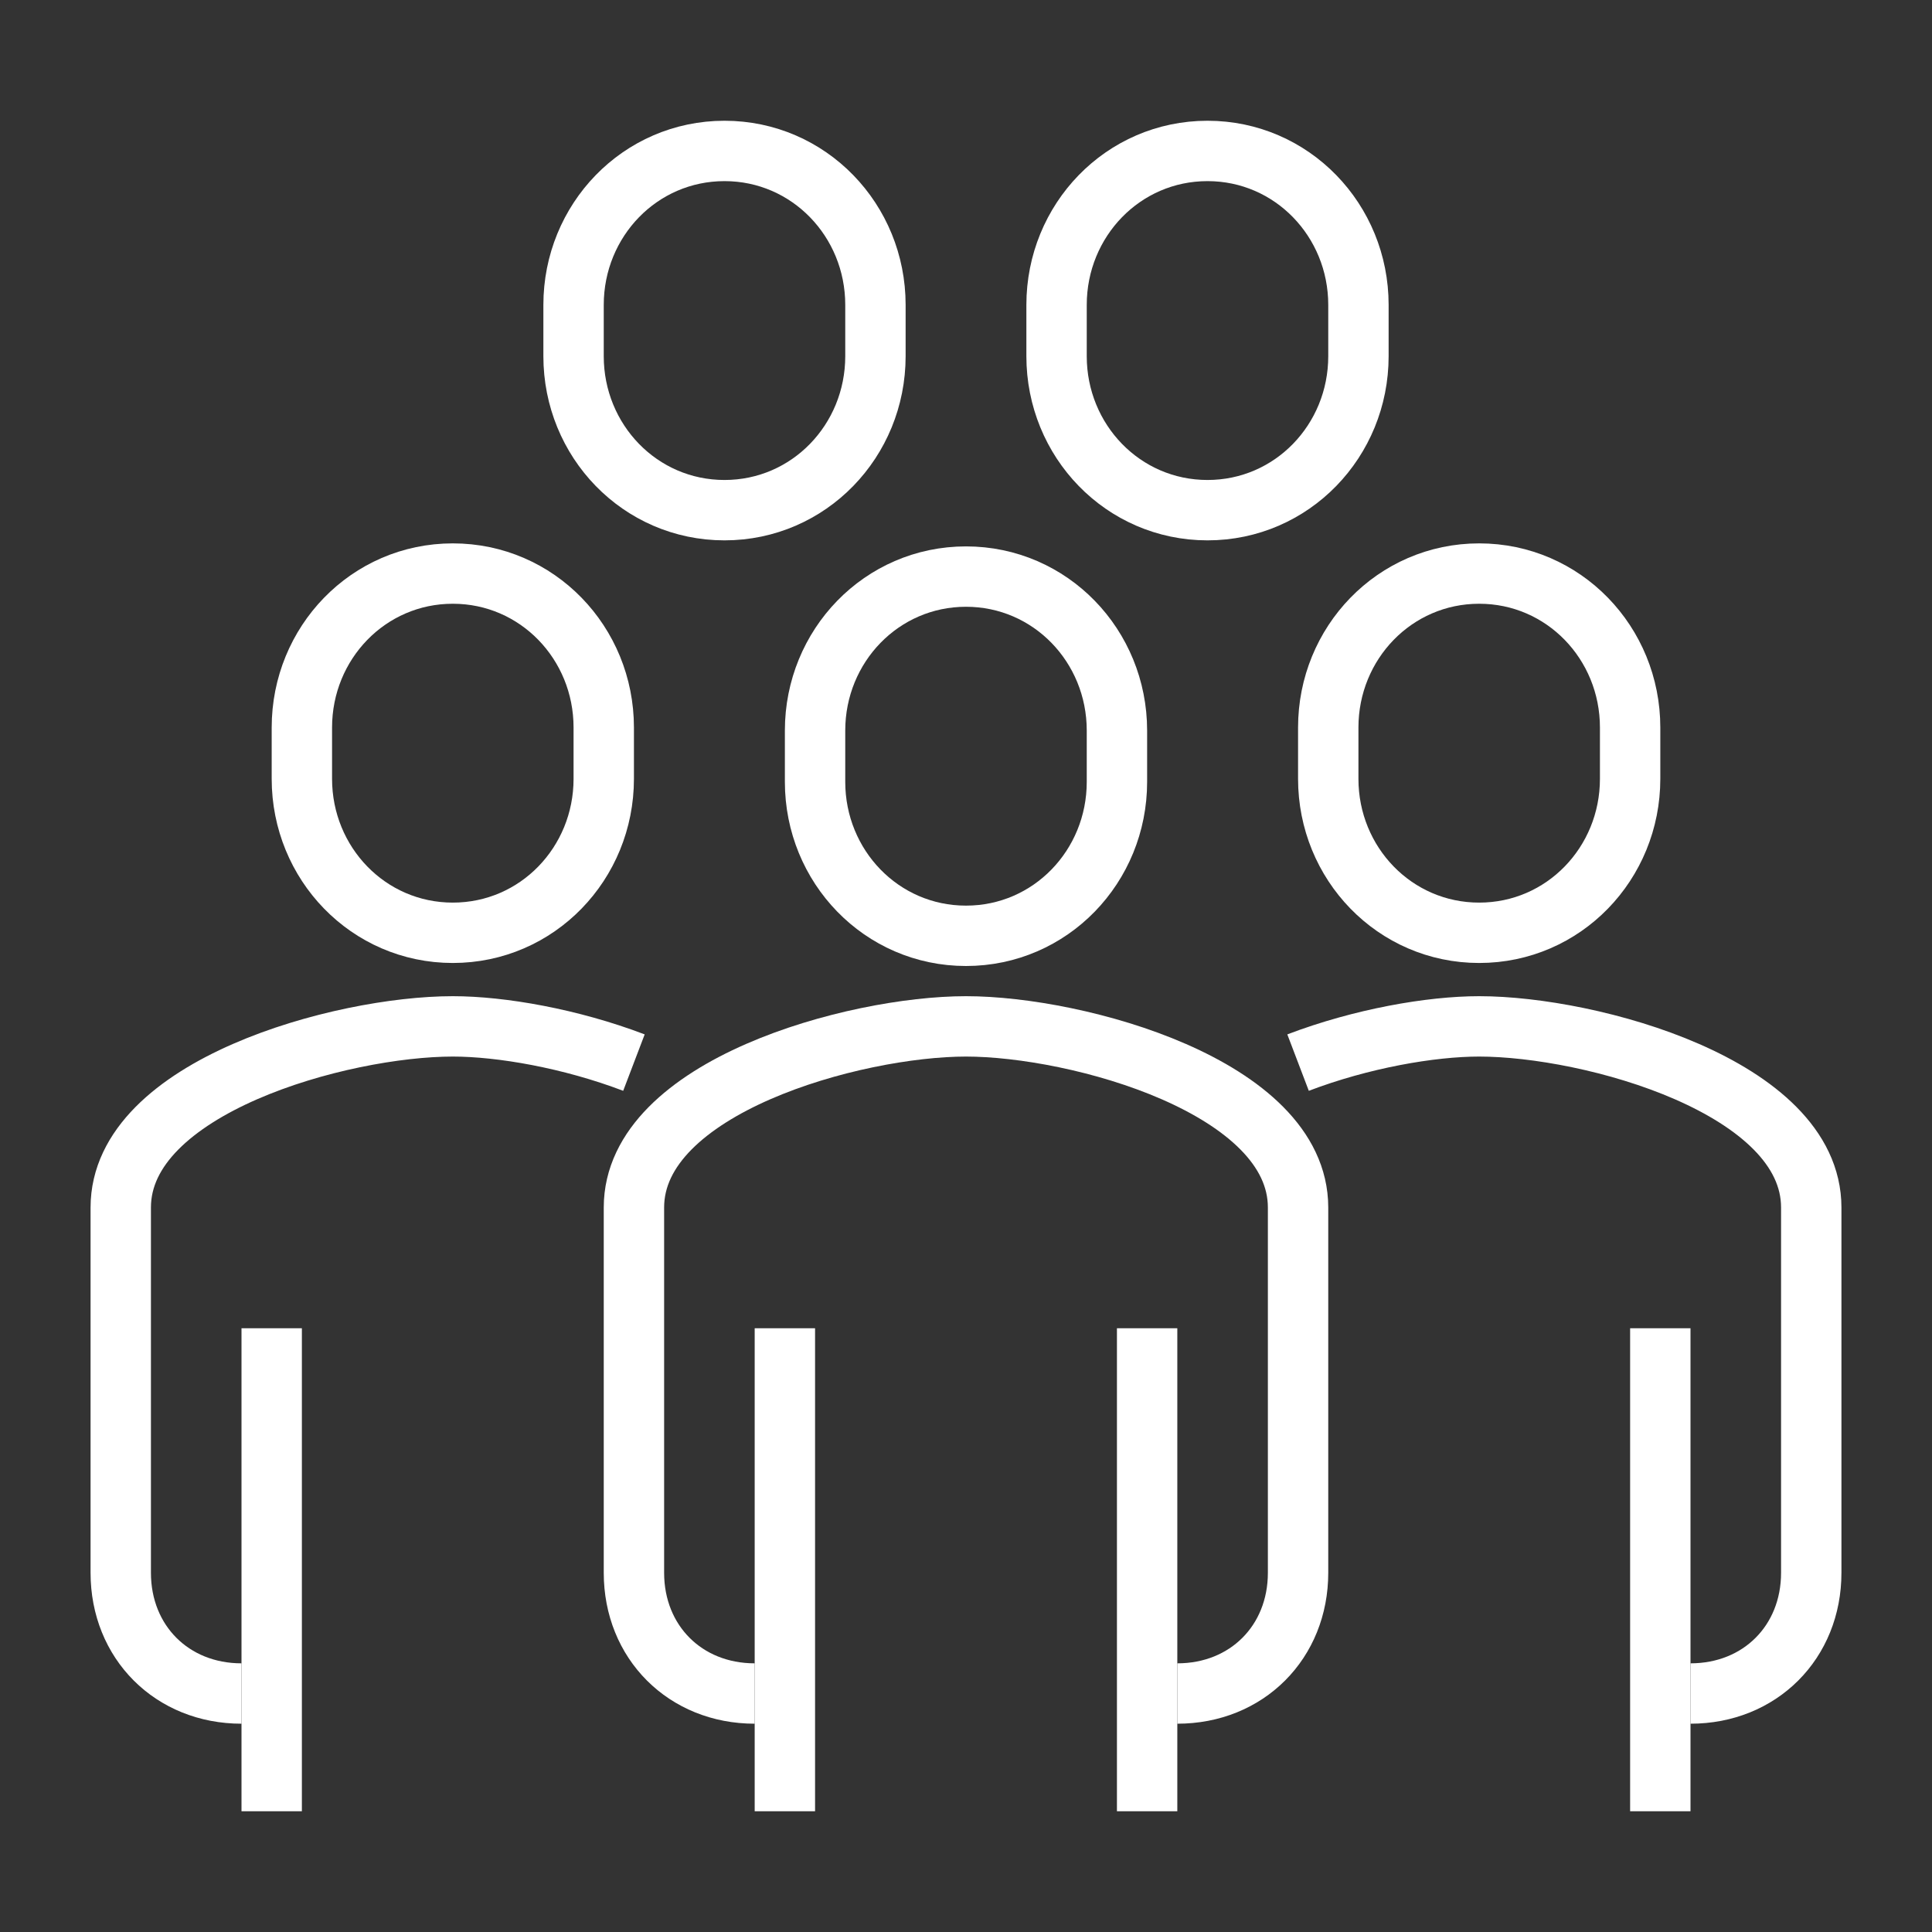
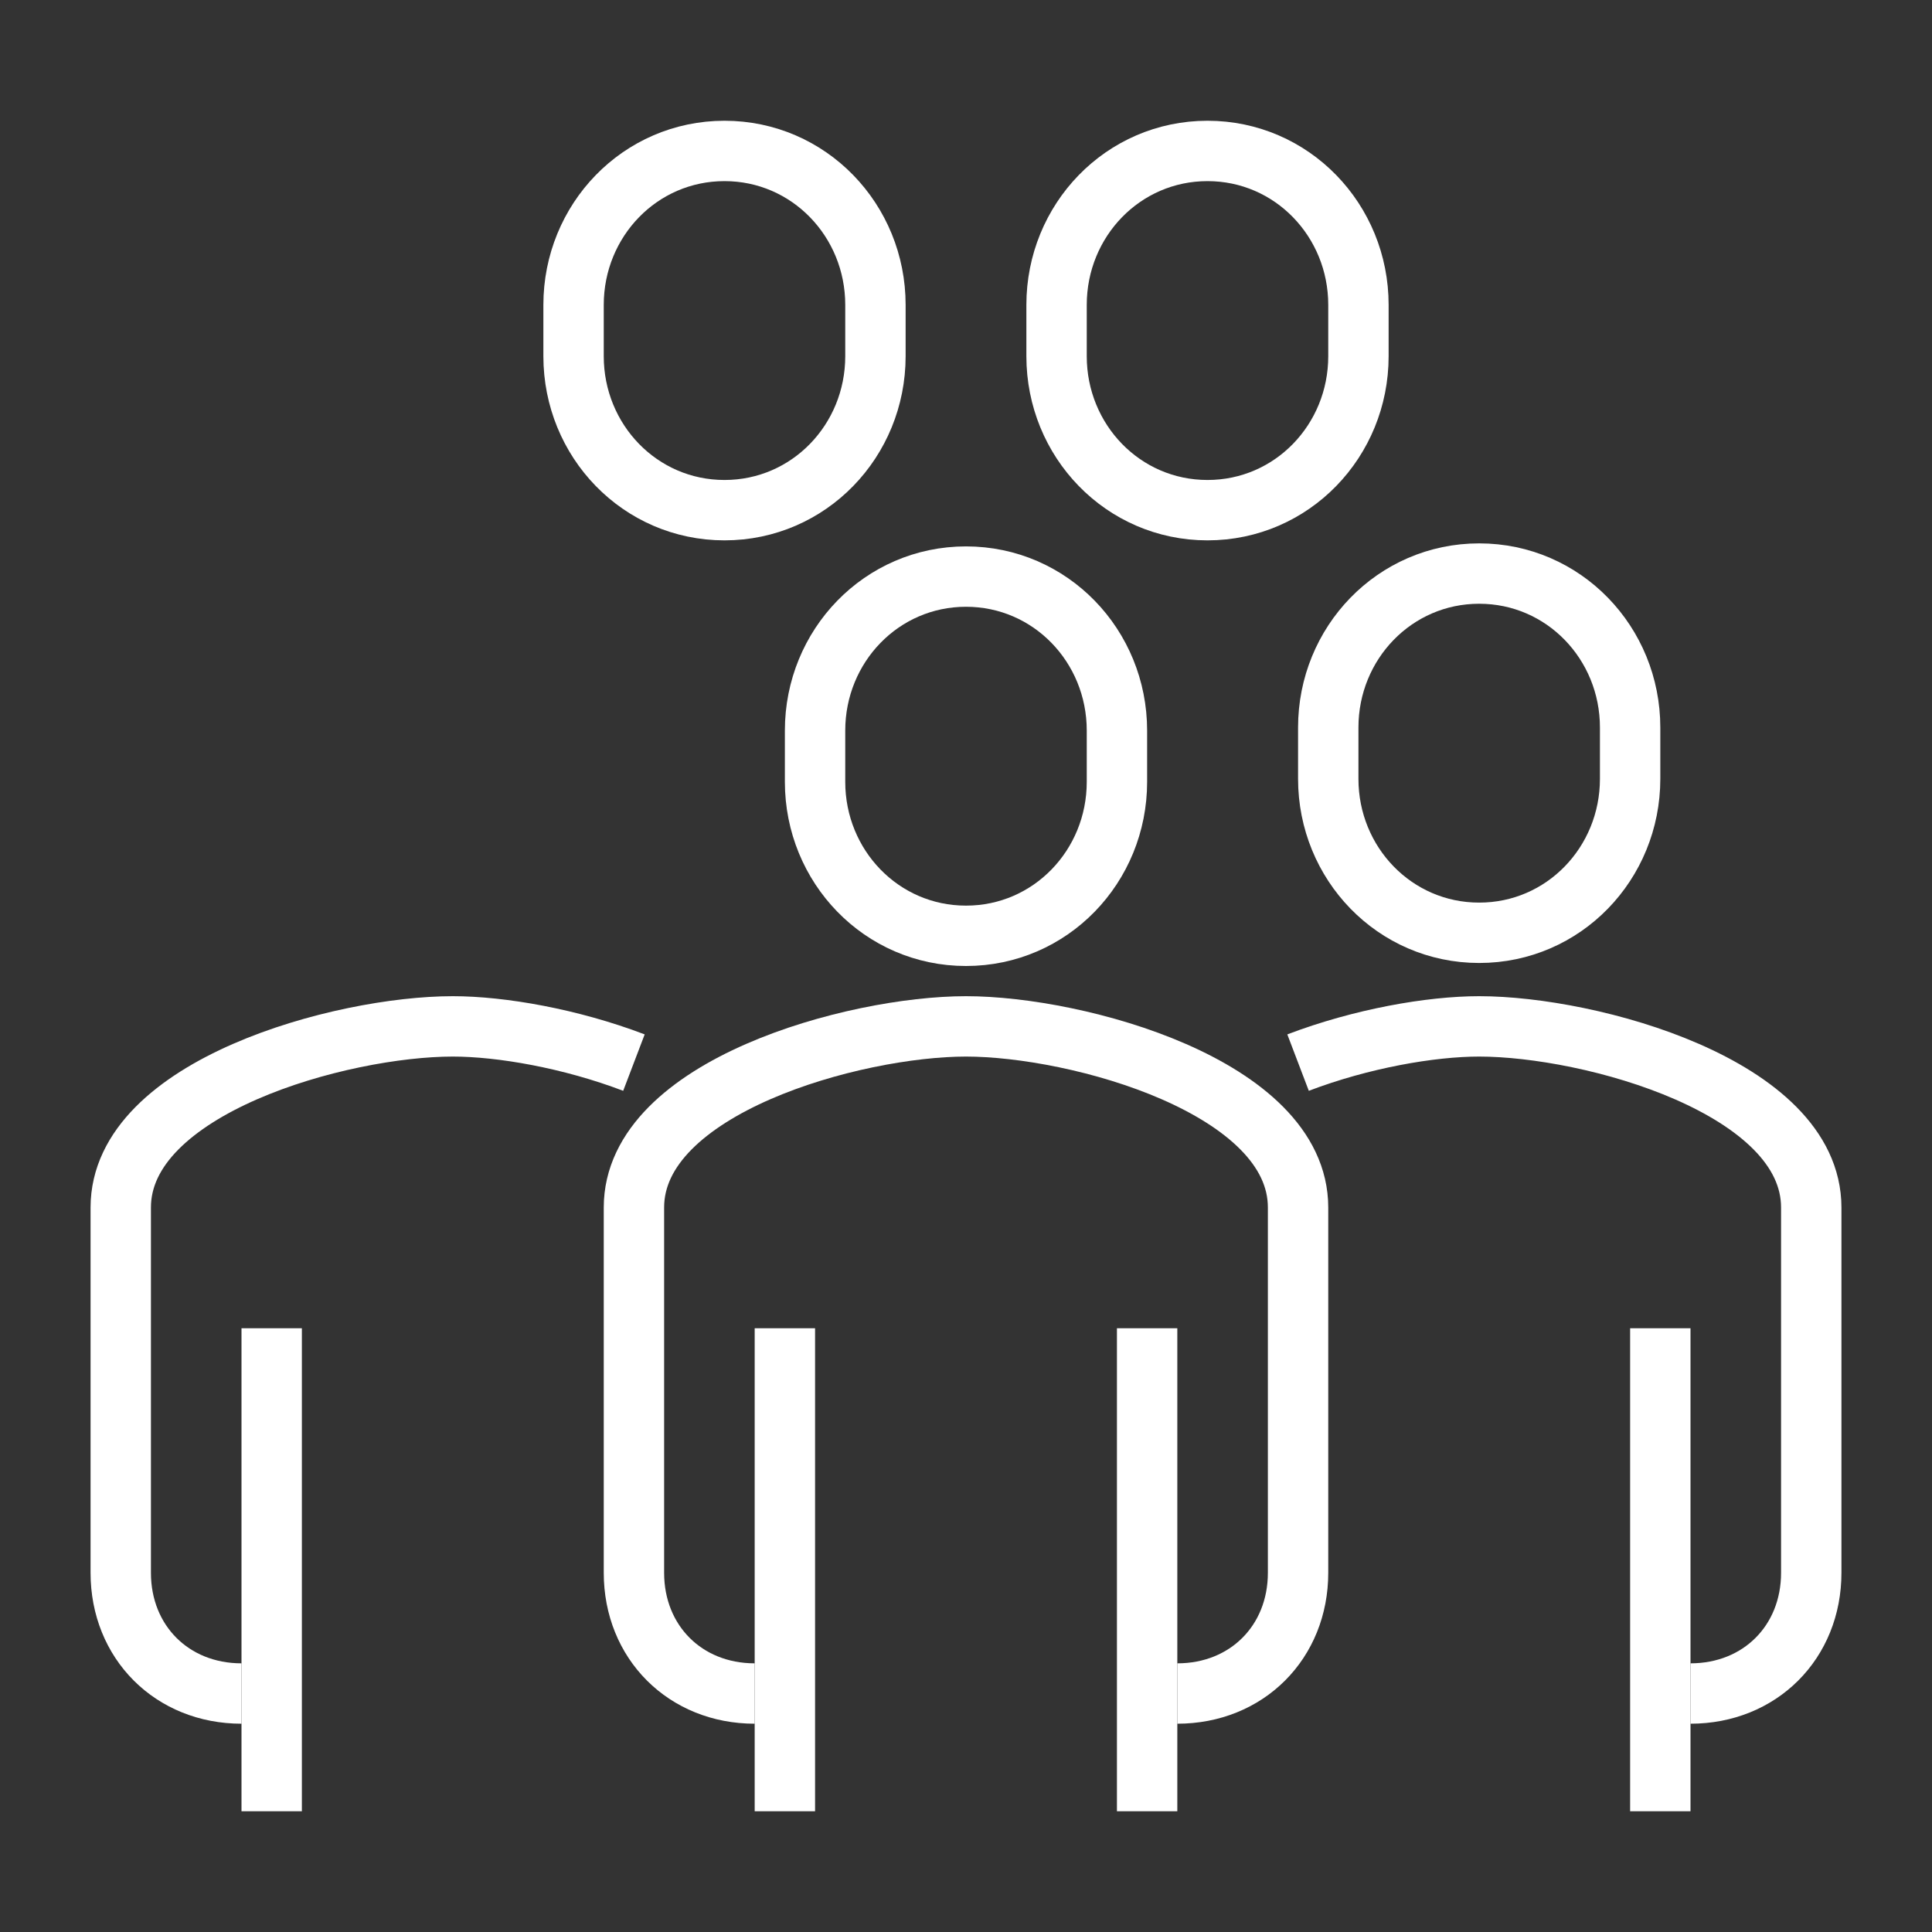
<svg xmlns="http://www.w3.org/2000/svg" version="1.1" id="work_x5F_group" x="0px" y="0px" viewBox="0 0 64 64" style="enable-background:new 0 0 64 64;" xml:space="preserve">
  <rect x="0" y="0" width="64" height="64" fill="#333333" stroke="none" />
  <style type="text/css">
	.st0{fill:none;stroke:#FFFFFF;stroke-width:2;stroke-miterlimit:10;}
</style>
  <path class="st0" d="M39,56.1c2.3,0,4-1.7,4-4V40c0-4-7.3-6-11-6s-11,2-11,6v12.1c0,2.3,1.7,4,4,4" />
  <path class="st0" d="M32,31c2.8,0,5-2.3,5-5.1v-1.7c0-2.8-2.2-5.1-5-5.1s-5,2.3-5,5.1v1.7C27,28.7,29.2,31,32,31z" />
  <path class="st0" d="M24,16.9c2.8,0,5-2.3,5-5.1v-1.7C29,7.3,26.8,5,24,5s-5,2.3-5,5.1v1.7C19,14.6,21.2,16.9,24,16.9z" />
  <path class="st0" d="M40,16.9c2.8,0,5-2.3,5-5.1v-1.7C45,7.3,42.8,5,40,5s-5,2.3-5,5.1v1.7C35,14.6,37.2,16.9,40,16.9z" />
  <line class="st0" x1="38" y1="60" x2="38" y2="44" />
  <line class="st0" x1="26" y1="44" x2="26" y2="60" />
  <line class="st0" x1="9" y1="60" x2="9" y2="44" />
-   <path class="st0" d="M15,30.9c-2.8,0-5-2.3-5-5.1v-1.7c0-2.8,2.2-5.1,5-5.1s5,2.3,5,5.1v1.7C20,28.6,17.8,30.9,15,30.9z" />
  <path class="st0" d="M21,35.2c-2.1-0.8-4.4-1.2-6-1.2c-3.7,0-11,2-11,6v12.1c0,2.3,1.7,4,4,4" />
  <line class="st0" x1="55" y1="60" x2="55" y2="44" />
  <path class="st0" d="M49,30.9c2.8,0,5-2.3,5-5.1v-1.7c0-2.8-2.2-5.1-5-5.1s-5,2.3-5,5.1v1.7C44,28.6,46.2,30.9,49,30.9z" />
  <path class="st0" d="M43,35.2c2.1-0.8,4.4-1.2,6-1.2c3.7,0,11,2,11,6v12.1c0,2.3-1.7,4-4,4" />
</svg>